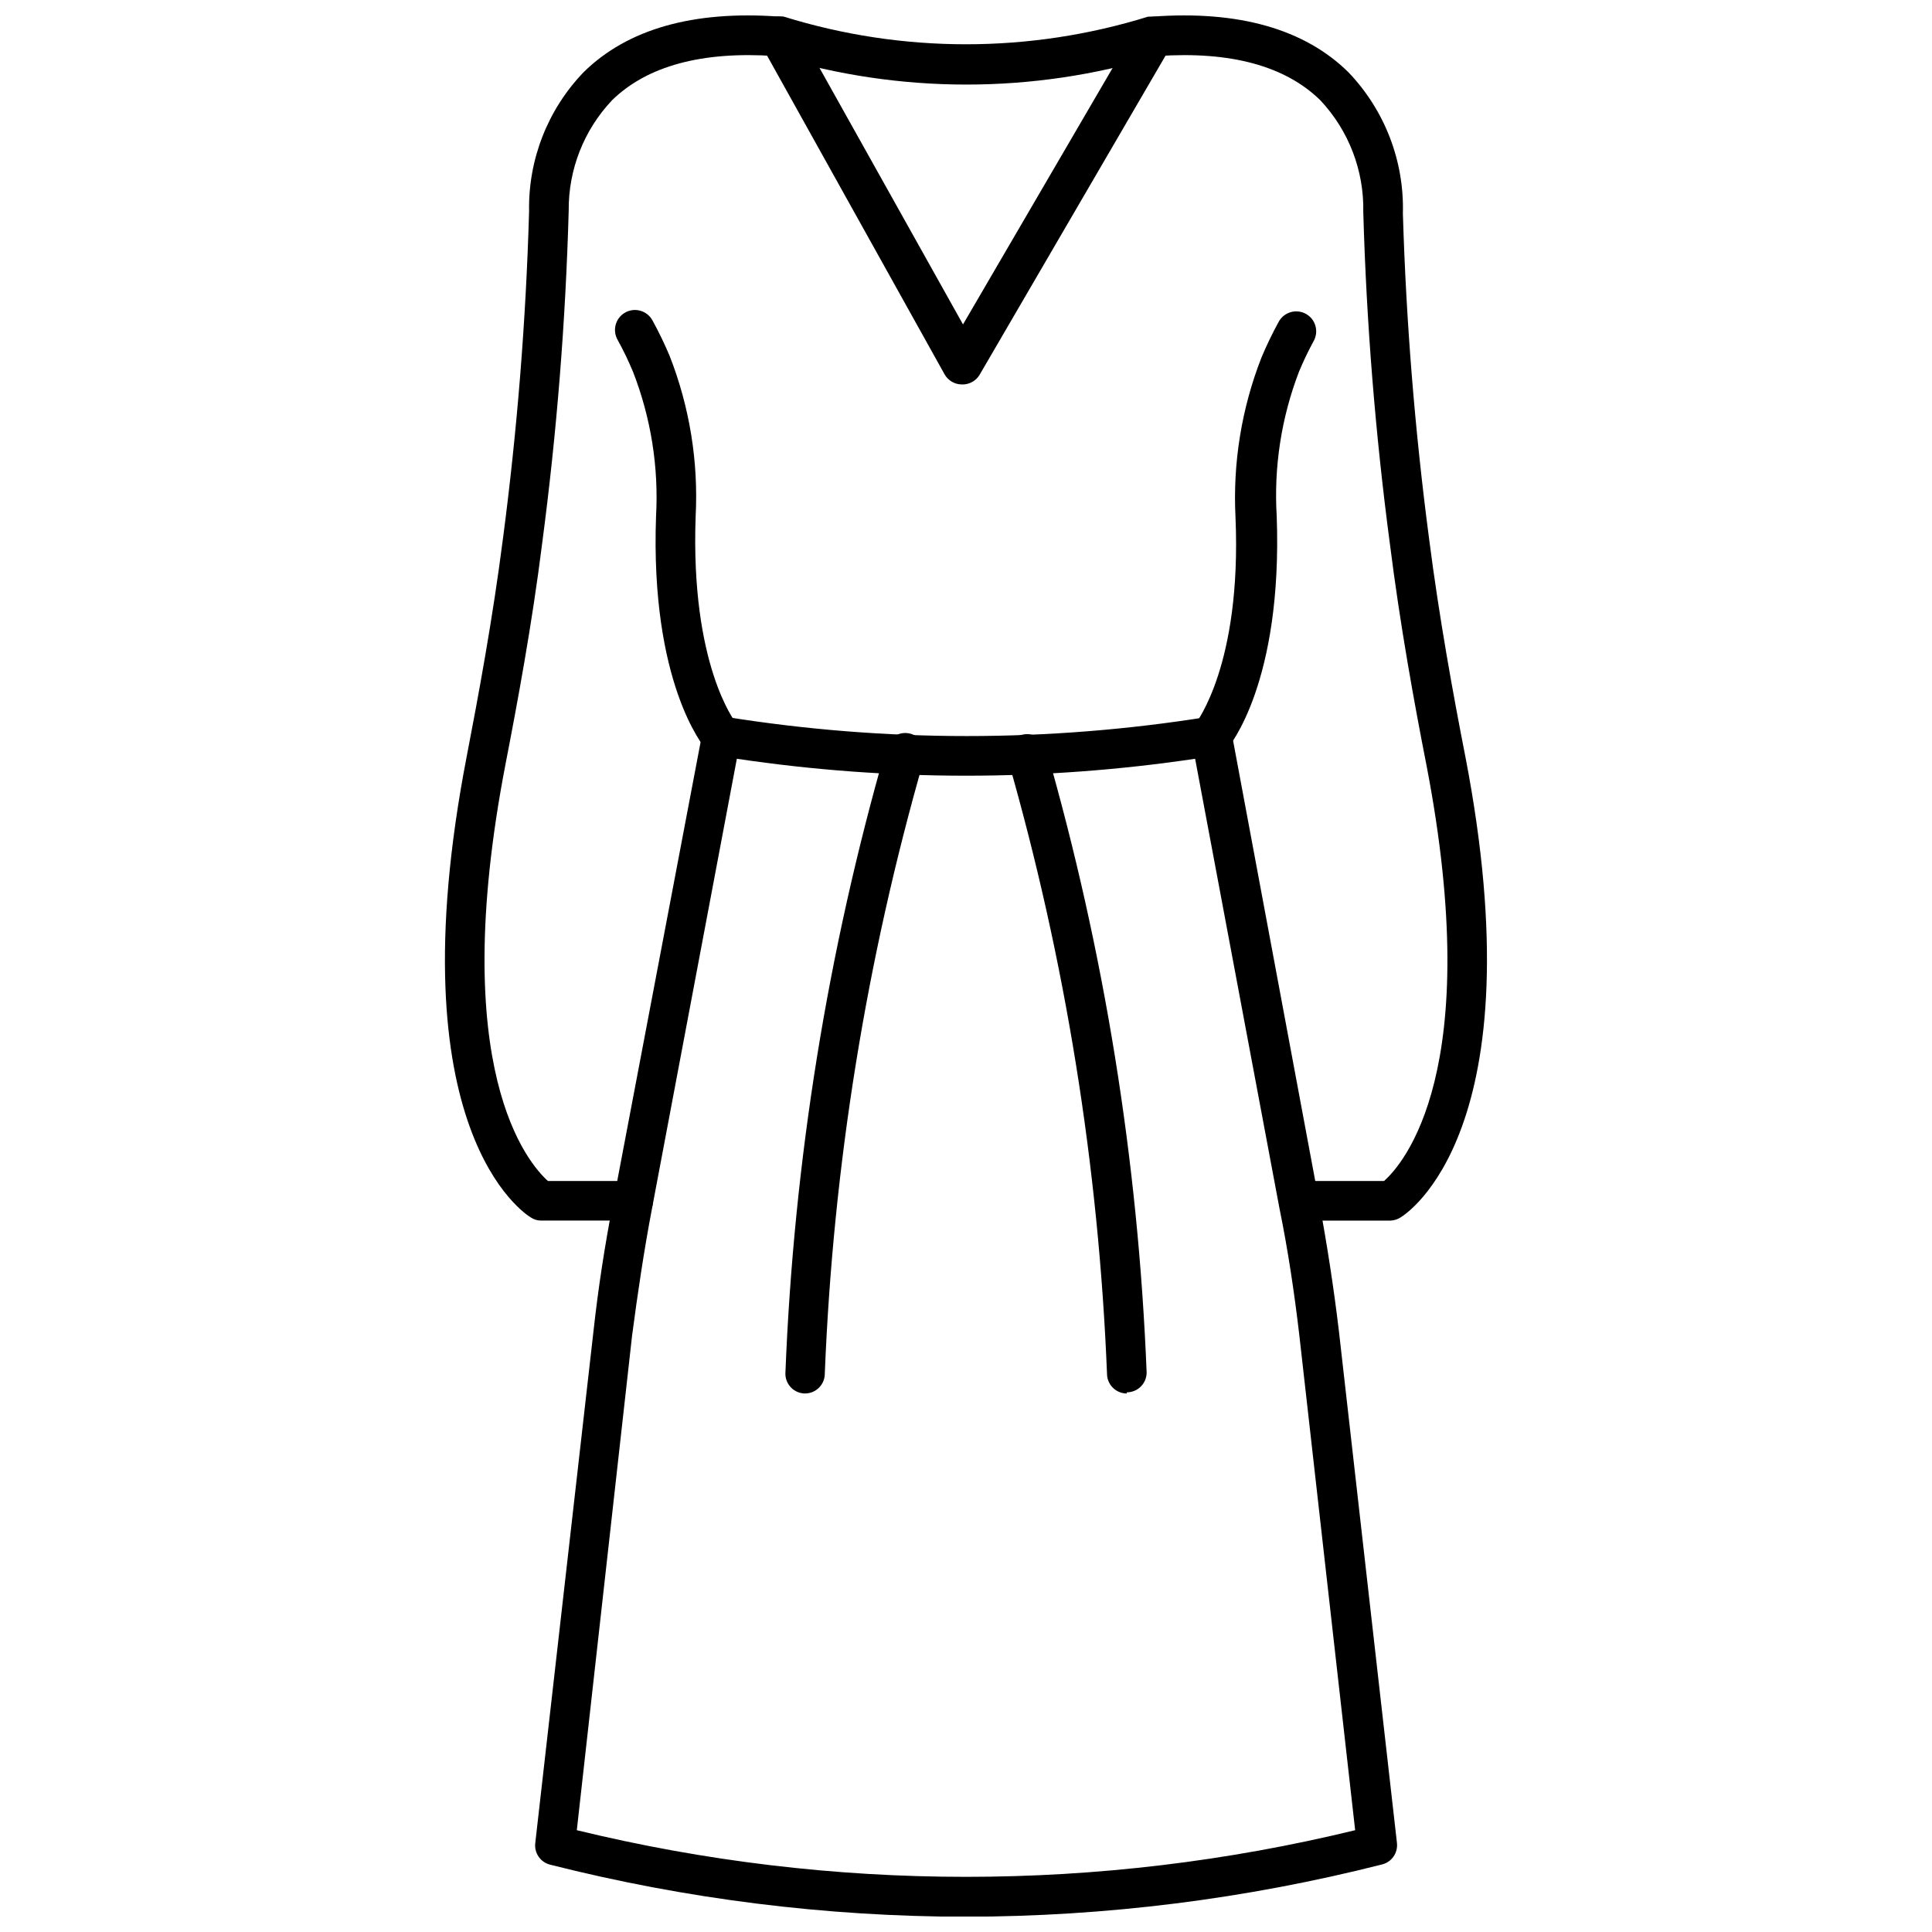
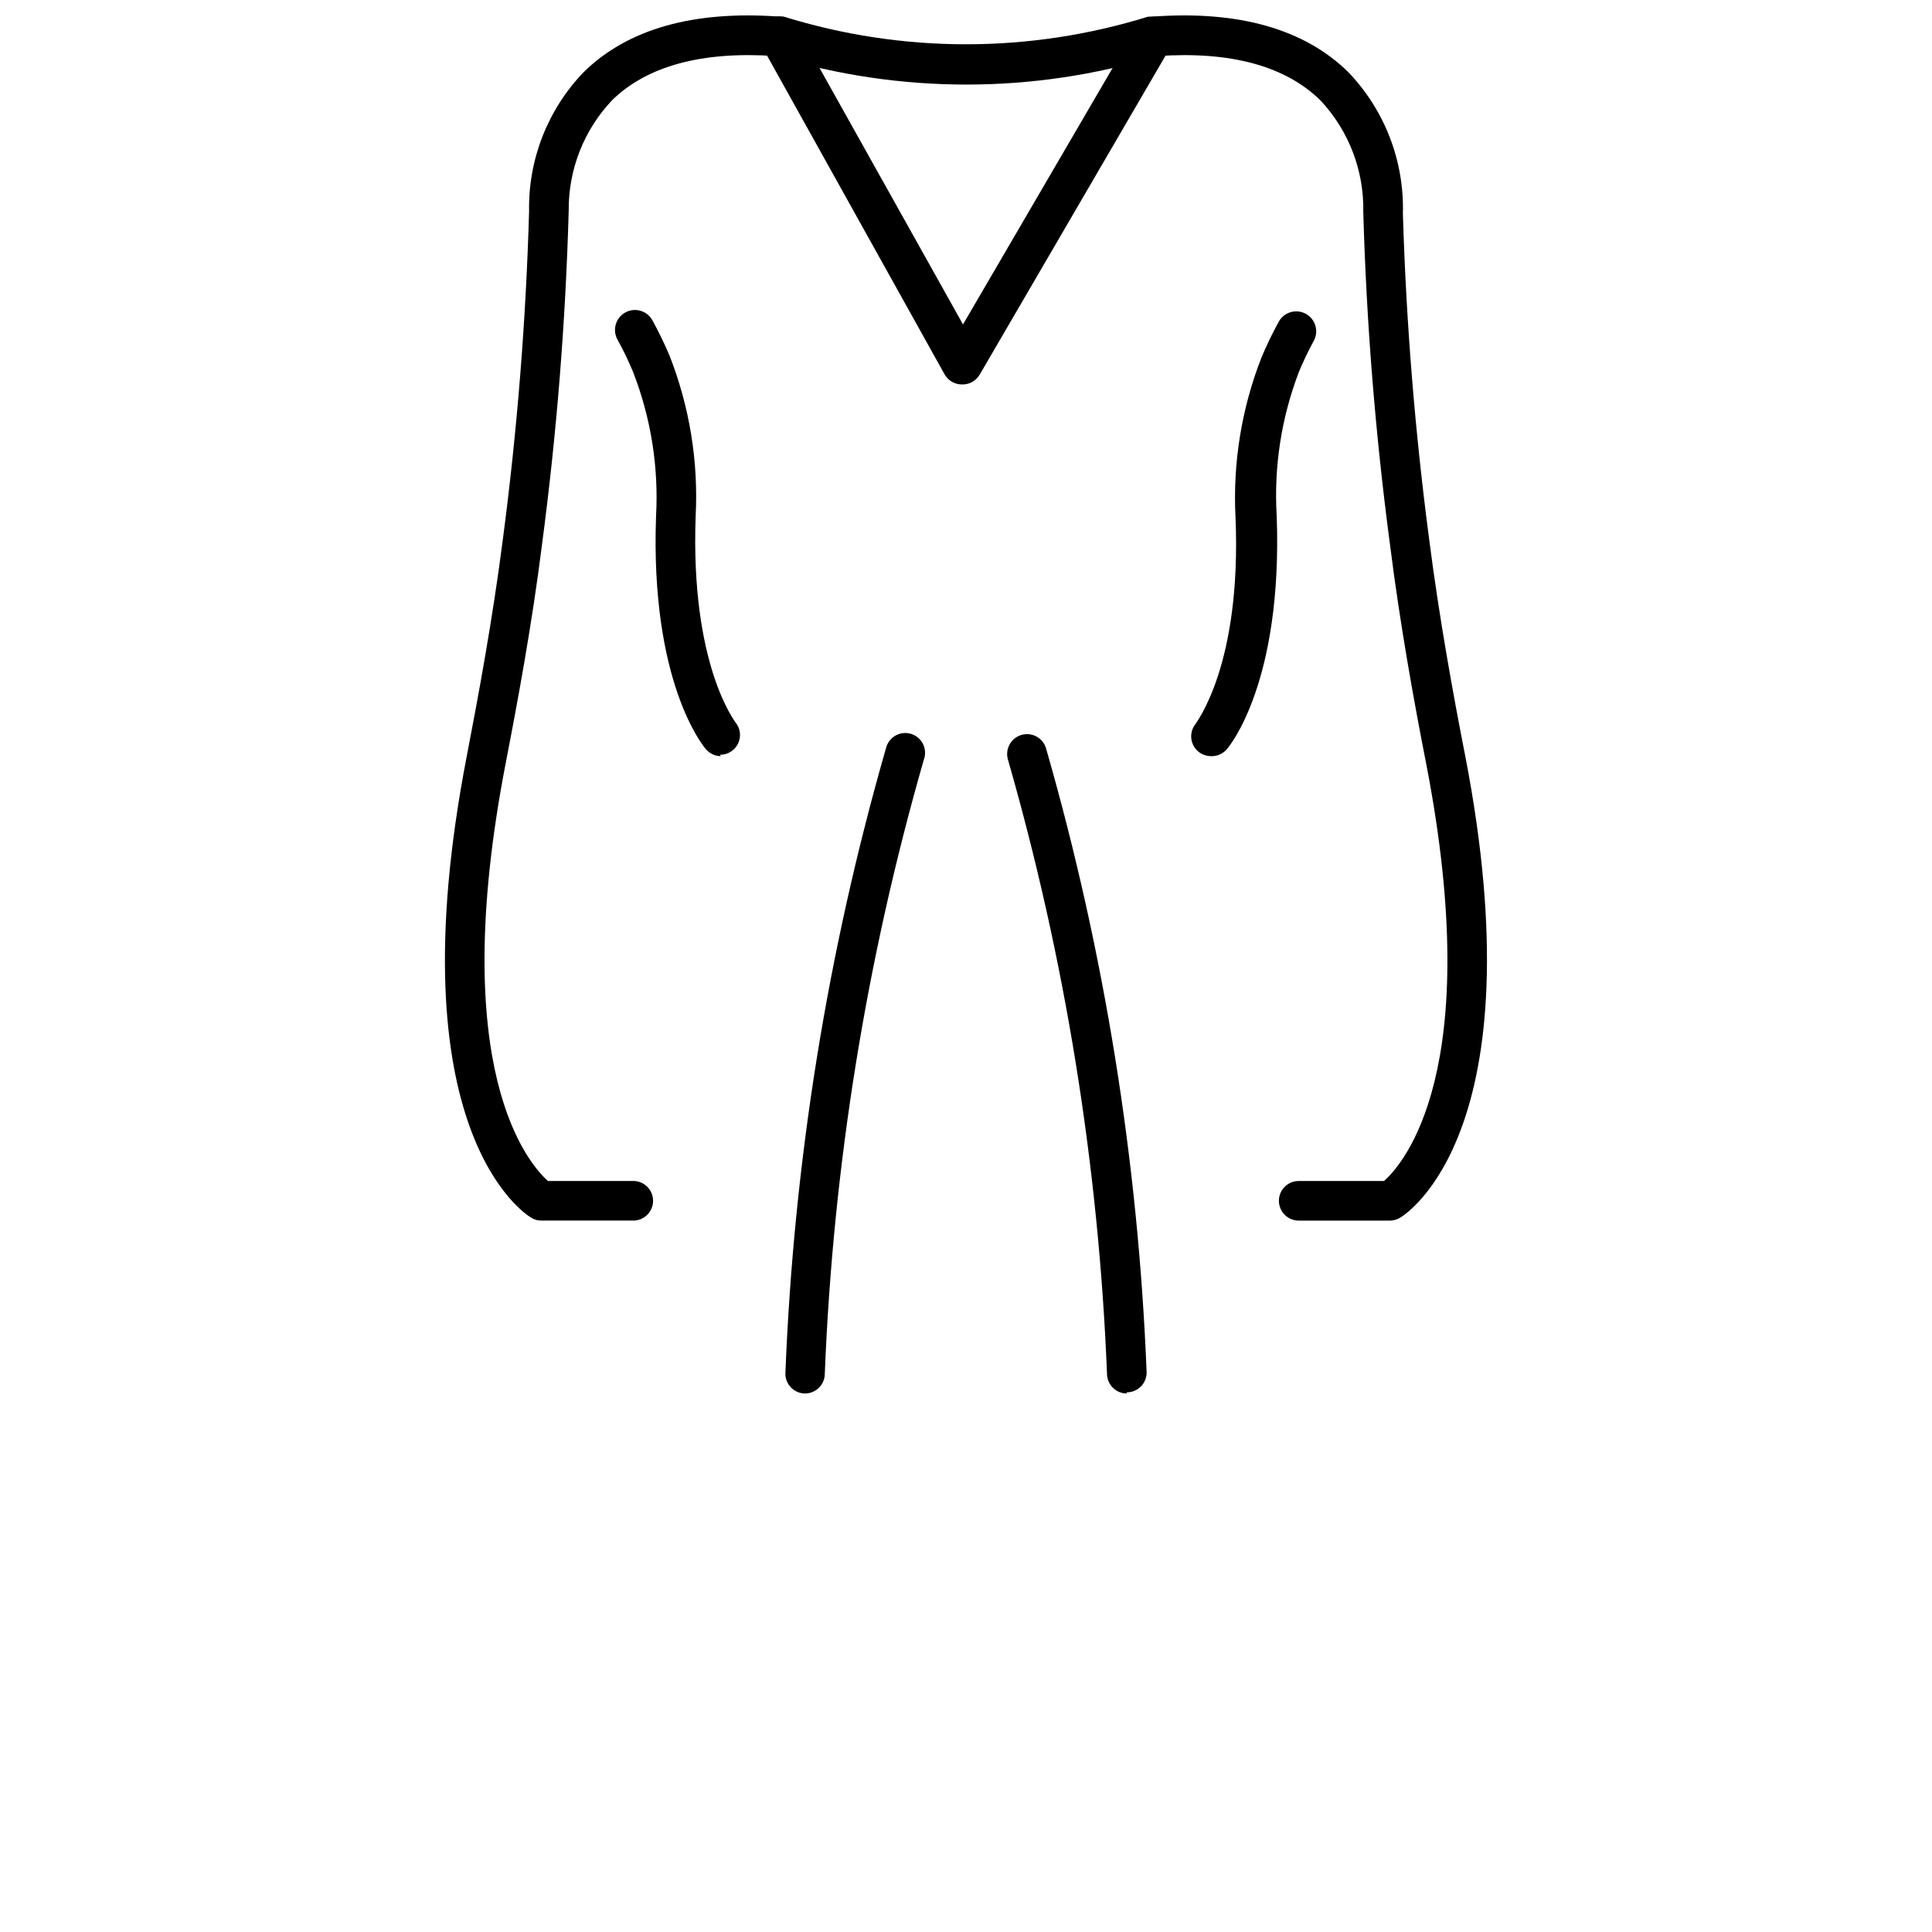
<svg xmlns="http://www.w3.org/2000/svg" width="800px" height="800px" version="1.1" viewBox="144 144 512 512">
  <defs>
    <clipPath id="c">
-       <path d="m285 333h230v318.9h-230z" />
-     </clipPath>
+       </clipPath>
    <clipPath id="b">
      <path d="m261 148.09h278v319.91h-278z" />
    </clipPath>
    <clipPath id="a">
-       <path d="m345 148.09h111v97.906h-111z" />
+       <path d="m345 148.09h111v97.906h-111" />
    </clipPath>
  </defs>
  <g clip-path="url(#c)">
    <path d="m400 651.96c-37.168-0.043-74.191-4.68-110.22-13.805-2.543-0.641-4.223-3.062-3.934-5.668l15.43-135.68c1.258-11.496 3.043-23.043 5.25-34.324l23.617-124.34c0.531-2.785 3.18-4.648 5.984-4.199 42.469 6.824 85.754 6.824 128.22 0 2.816-0.48 5.504 1.387 6.035 4.199l23.199 124.34c2.098 11.285 3.883 22.832 5.25 34.324l15.379 135.62h-0.004c0.289 2.609-1.391 5.031-3.938 5.668-36.047 9.145-73.082 13.801-110.27 13.859zm-103.14-22.938c67.77 16.48 138.5 16.48 206.27 0l-14.801-131.21c-1.312-11.18-2.992-22.516-5.25-33.539l-22.359-119.19c-40.262 5.981-81.188 5.981-121.45 0l-22.516 119.35c-2.098 11.023-3.777 22.359-5.25 33.539z" />
  </g>
  <path d="m464.92 344.39c-2.047 0-3.91-1.191-4.766-3.055-0.859-1.859-0.555-4.051 0.777-5.606 0-0.316 12.125-15.324 10.496-54.531-0.75-14.484 1.598-28.957 6.879-42.461 1.367-3.266 2.91-6.453 4.617-9.555 0.695-1.219 1.848-2.109 3.199-2.477 1.355-0.371 2.801-0.188 4.016 0.508 2.539 1.449 3.418 4.68 1.969 7.219-1.438 2.641-2.731 5.356-3.883 8.133-4.668 12.191-6.672 25.234-5.879 38.262 1.574 44.09-12.598 61.039-13.227 61.723v0.004c-1.043 1.223-2.59 1.898-4.199 1.836z" />
  <path d="m335.02 344.39c-1.516-0.016-2.949-0.688-3.934-1.836-0.629-0.684-14.801-17.637-13.227-61.723v-0.004c0.727-13.039-1.352-26.086-6.09-38.262-1.207-2.906-2.574-5.746-4.094-8.5-1.449-2.539-0.566-5.769 1.969-7.219 2.535-1.449 5.766-0.566 7.215 1.969 1.707 3.102 3.25 6.289 4.621 9.551 5.281 13.508 7.625 27.98 6.875 42.461-1.418 39.418 10.496 54.375 10.496 54.531v0.004c1.34 1.562 1.641 3.766 0.77 5.629-0.871 1.867-2.75 3.051-4.809 3.031z" />
  <g clip-path="url(#b)">
    <path d="m512.58 467.47h-24.406c-2.898 0-5.25-2.352-5.25-5.25s2.352-5.246 5.25-5.246h22.621c4.883-4.356 26.977-28.918 11.18-110.48-3.098-15.746-6.981-37.055-9.656-58.52l-0.004-0.004c-3.848-29.113-6.195-58.402-7.031-87.758 0.234-10.992-3.856-21.641-11.391-29.652-9.289-9.082-23.773-13.016-43.039-11.707-33.082 10.078-68.422 10.078-101.5 0-19.316-1.312-33.852 2.625-43.145 11.703v0.004c-7.469 7.891-11.59 18.367-11.496 29.234-0.82 29.492-3.168 58.926-7.031 88.176-2.676 21.465-6.613 42.566-9.711 58.52-15.691 81.355 6.246 106.02 11.234 110.48h22.621c2.898 0 5.246 2.348 5.246 5.246s-2.348 5.25-5.246 5.25h-24.406c-0.953 0.008-1.883-0.266-2.68-0.789-1.469-0.84-36.266-22.832-17.059-122.19 3.043-15.746 6.93-36.738 9.605-57.734l0.004 0.004c3.781-28.785 6.094-57.742 6.926-86.758-0.258-13.711 4.934-26.961 14.434-36.848 11.602-11.441 29.078-16.426 51.91-14.746h1.156-0.004c31.449 9.773 65.125 9.773 96.574 0h1.156c22.832-1.68 40.309 3.305 51.91 14.75l-0.004-0.004c9.621 10.043 14.82 23.52 14.434 37.422 0.859 28.793 3.172 57.52 6.93 86.078 2.676 20.996 6.508 41.988 9.605 57.734 19.211 99.355-15.746 121.35-17.059 122.19-0.797 0.535-1.719 0.844-2.676 0.891z" />
  </g>
  <g clip-path="url(#a)">
    <path d="m398.84 245.88c-1.875-0.023-3.594-1.043-4.516-2.676l-48.441-86.969c-1.449-2.523-0.582-5.742 1.941-7.191 2.523-1.449 5.742-0.582 7.191 1.941l44.191 78.992 46.082-78.992c1.48-2.492 4.699-3.316 7.191-1.836 2.461 1.477 3.277 4.656 1.836 7.137l-50.699 87.02c-0.992 1.68-2.832 2.668-4.777 2.574z" />
  </g>
  <path d="m442.62 513.29c-2.898 0-5.25-2.352-5.25-5.25-2.231-55.086-11.039-109.71-26.242-162.7-0.84-2.785 0.734-5.723 3.516-6.562 2.785-0.84 5.723 0.734 6.562 3.516 15.484 53.879 24.434 109.42 26.664 165.44 0 1.391-0.555 2.727-1.539 3.711s-2.32 1.535-3.711 1.535z" />
  <path d="m357.38 513.29c-2.898 0-5.246-2.352-5.246-5.25 2.199-56.117 11.152-111.77 26.66-165.75 0.336-1.41 1.238-2.617 2.492-3.34 1.258-0.723 2.754-0.891 4.141-0.473 1.387 0.422 2.539 1.398 3.18 2.695 0.645 1.301 0.719 2.805 0.215 4.164-15.23 52.988-24.043 107.61-26.242 162.7 0 2.879-2.32 5.223-5.199 5.25z" />
</svg>